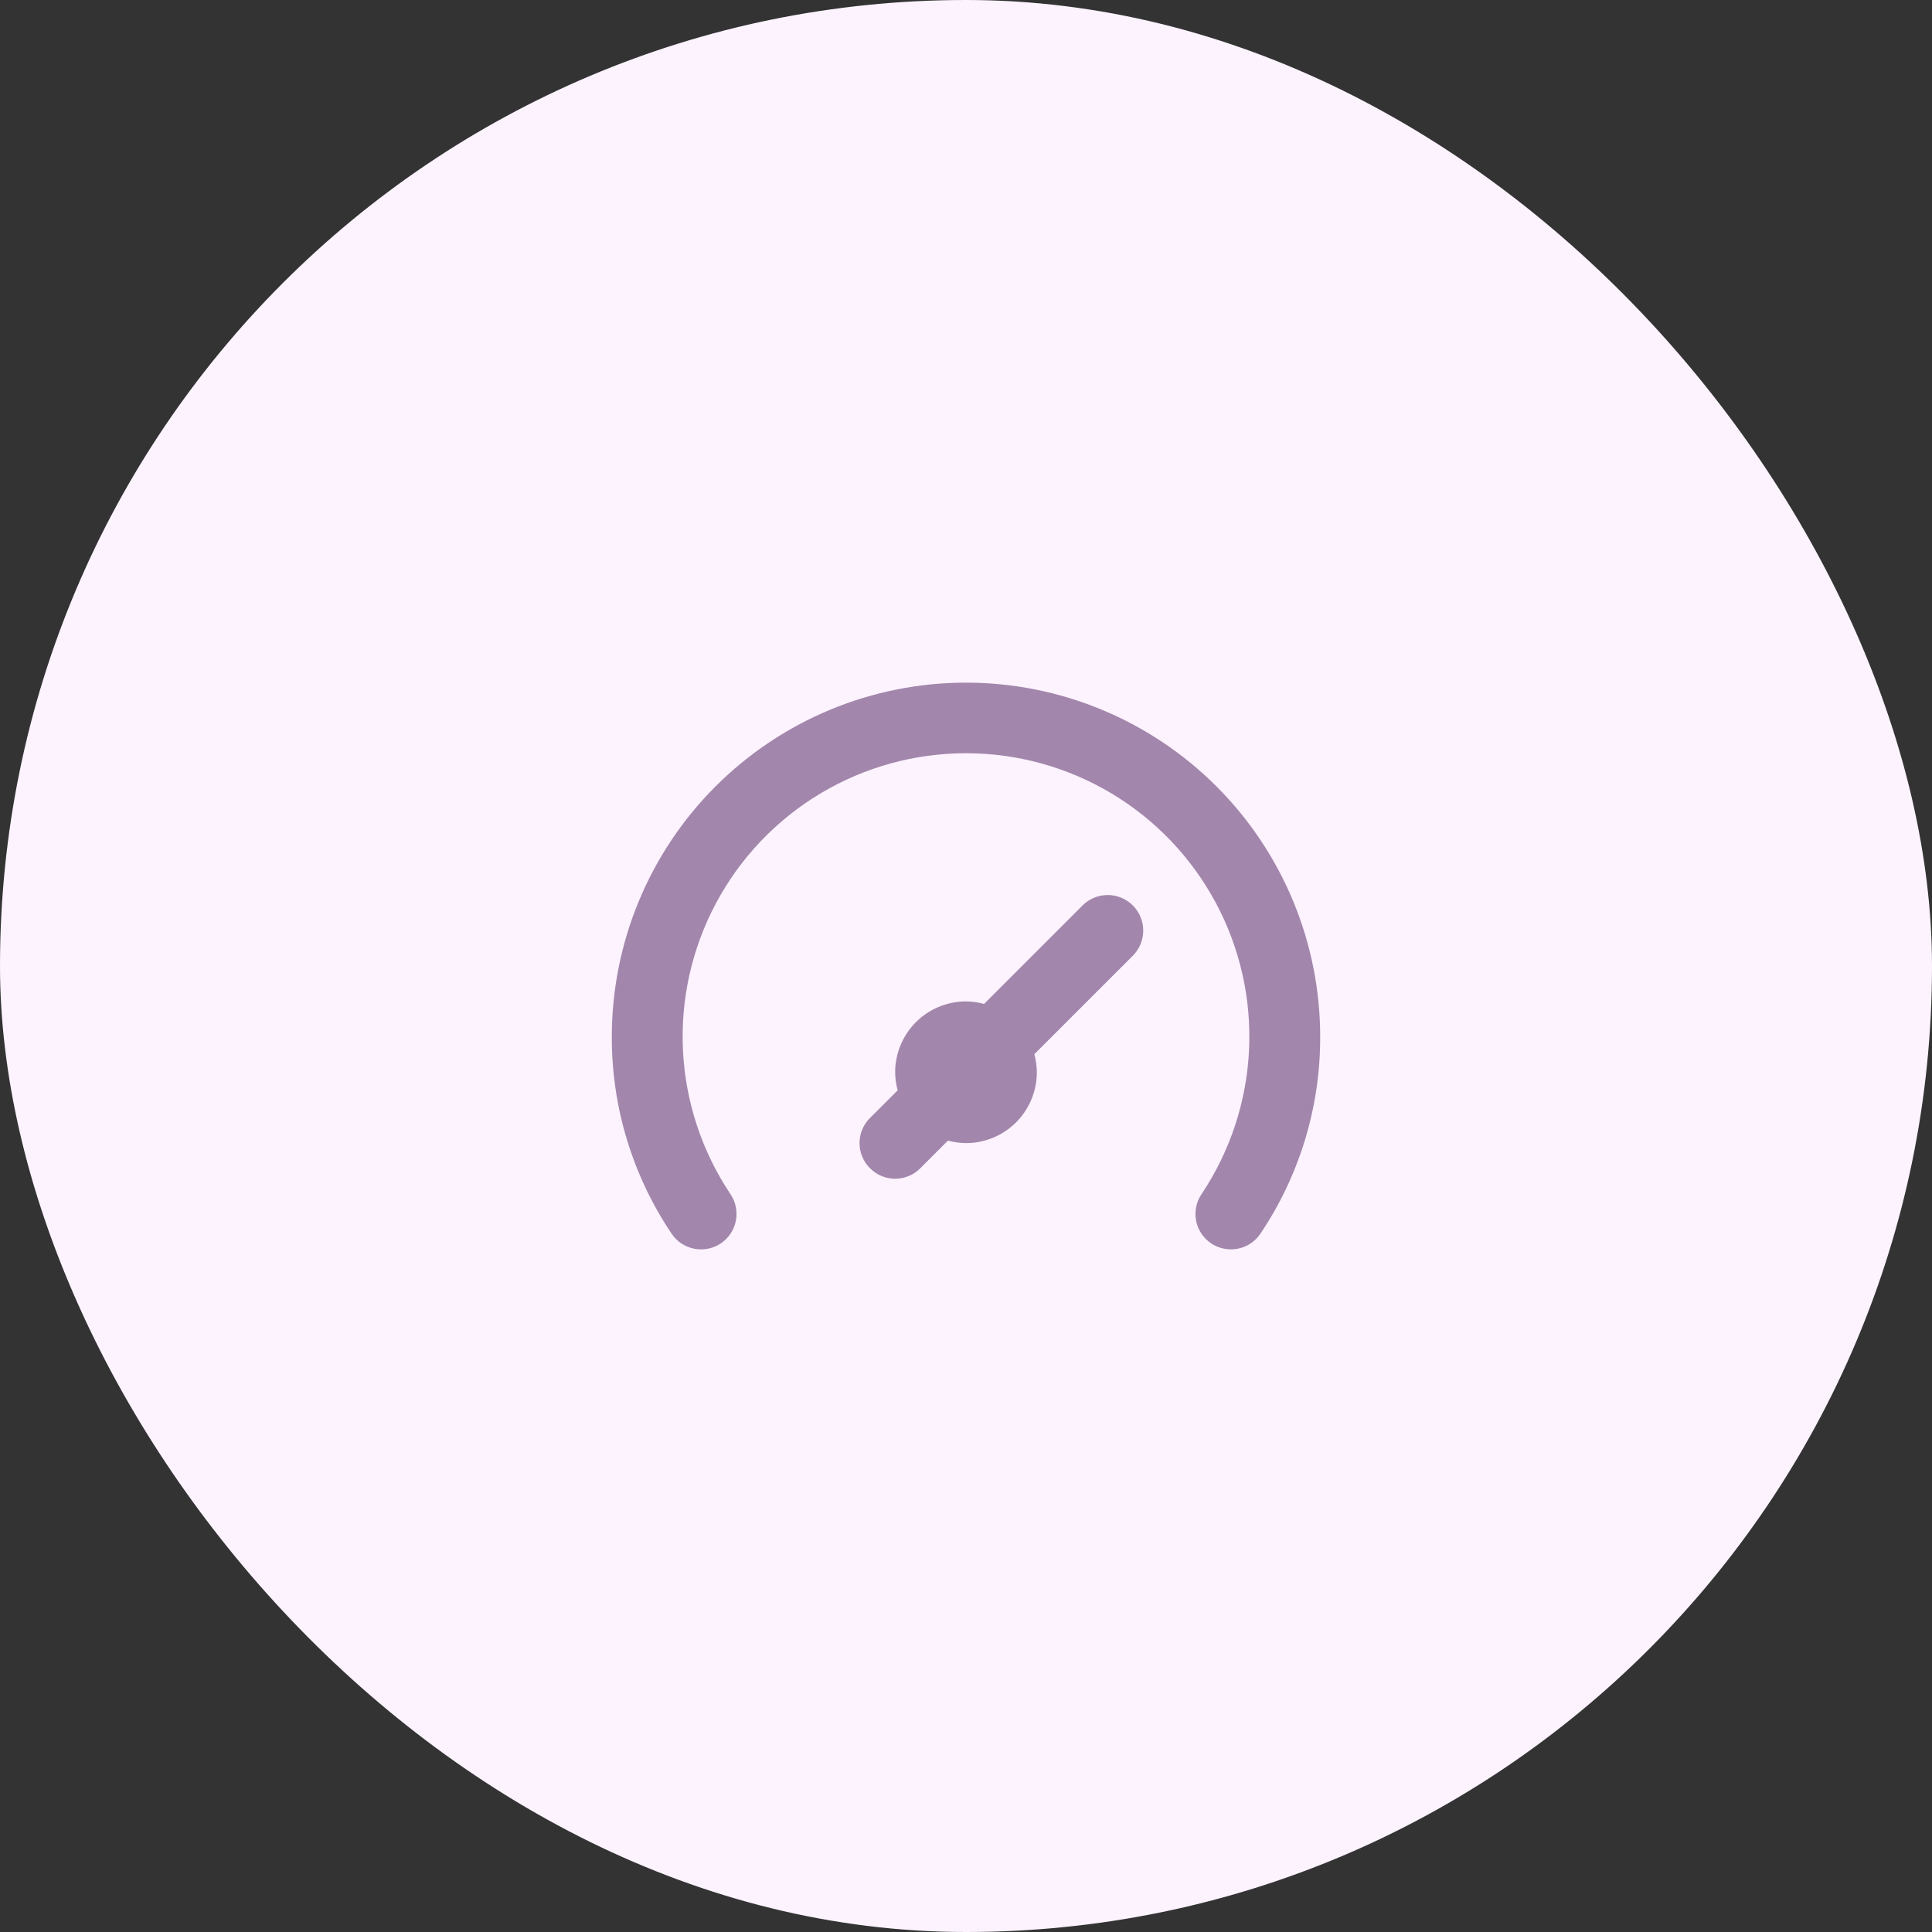
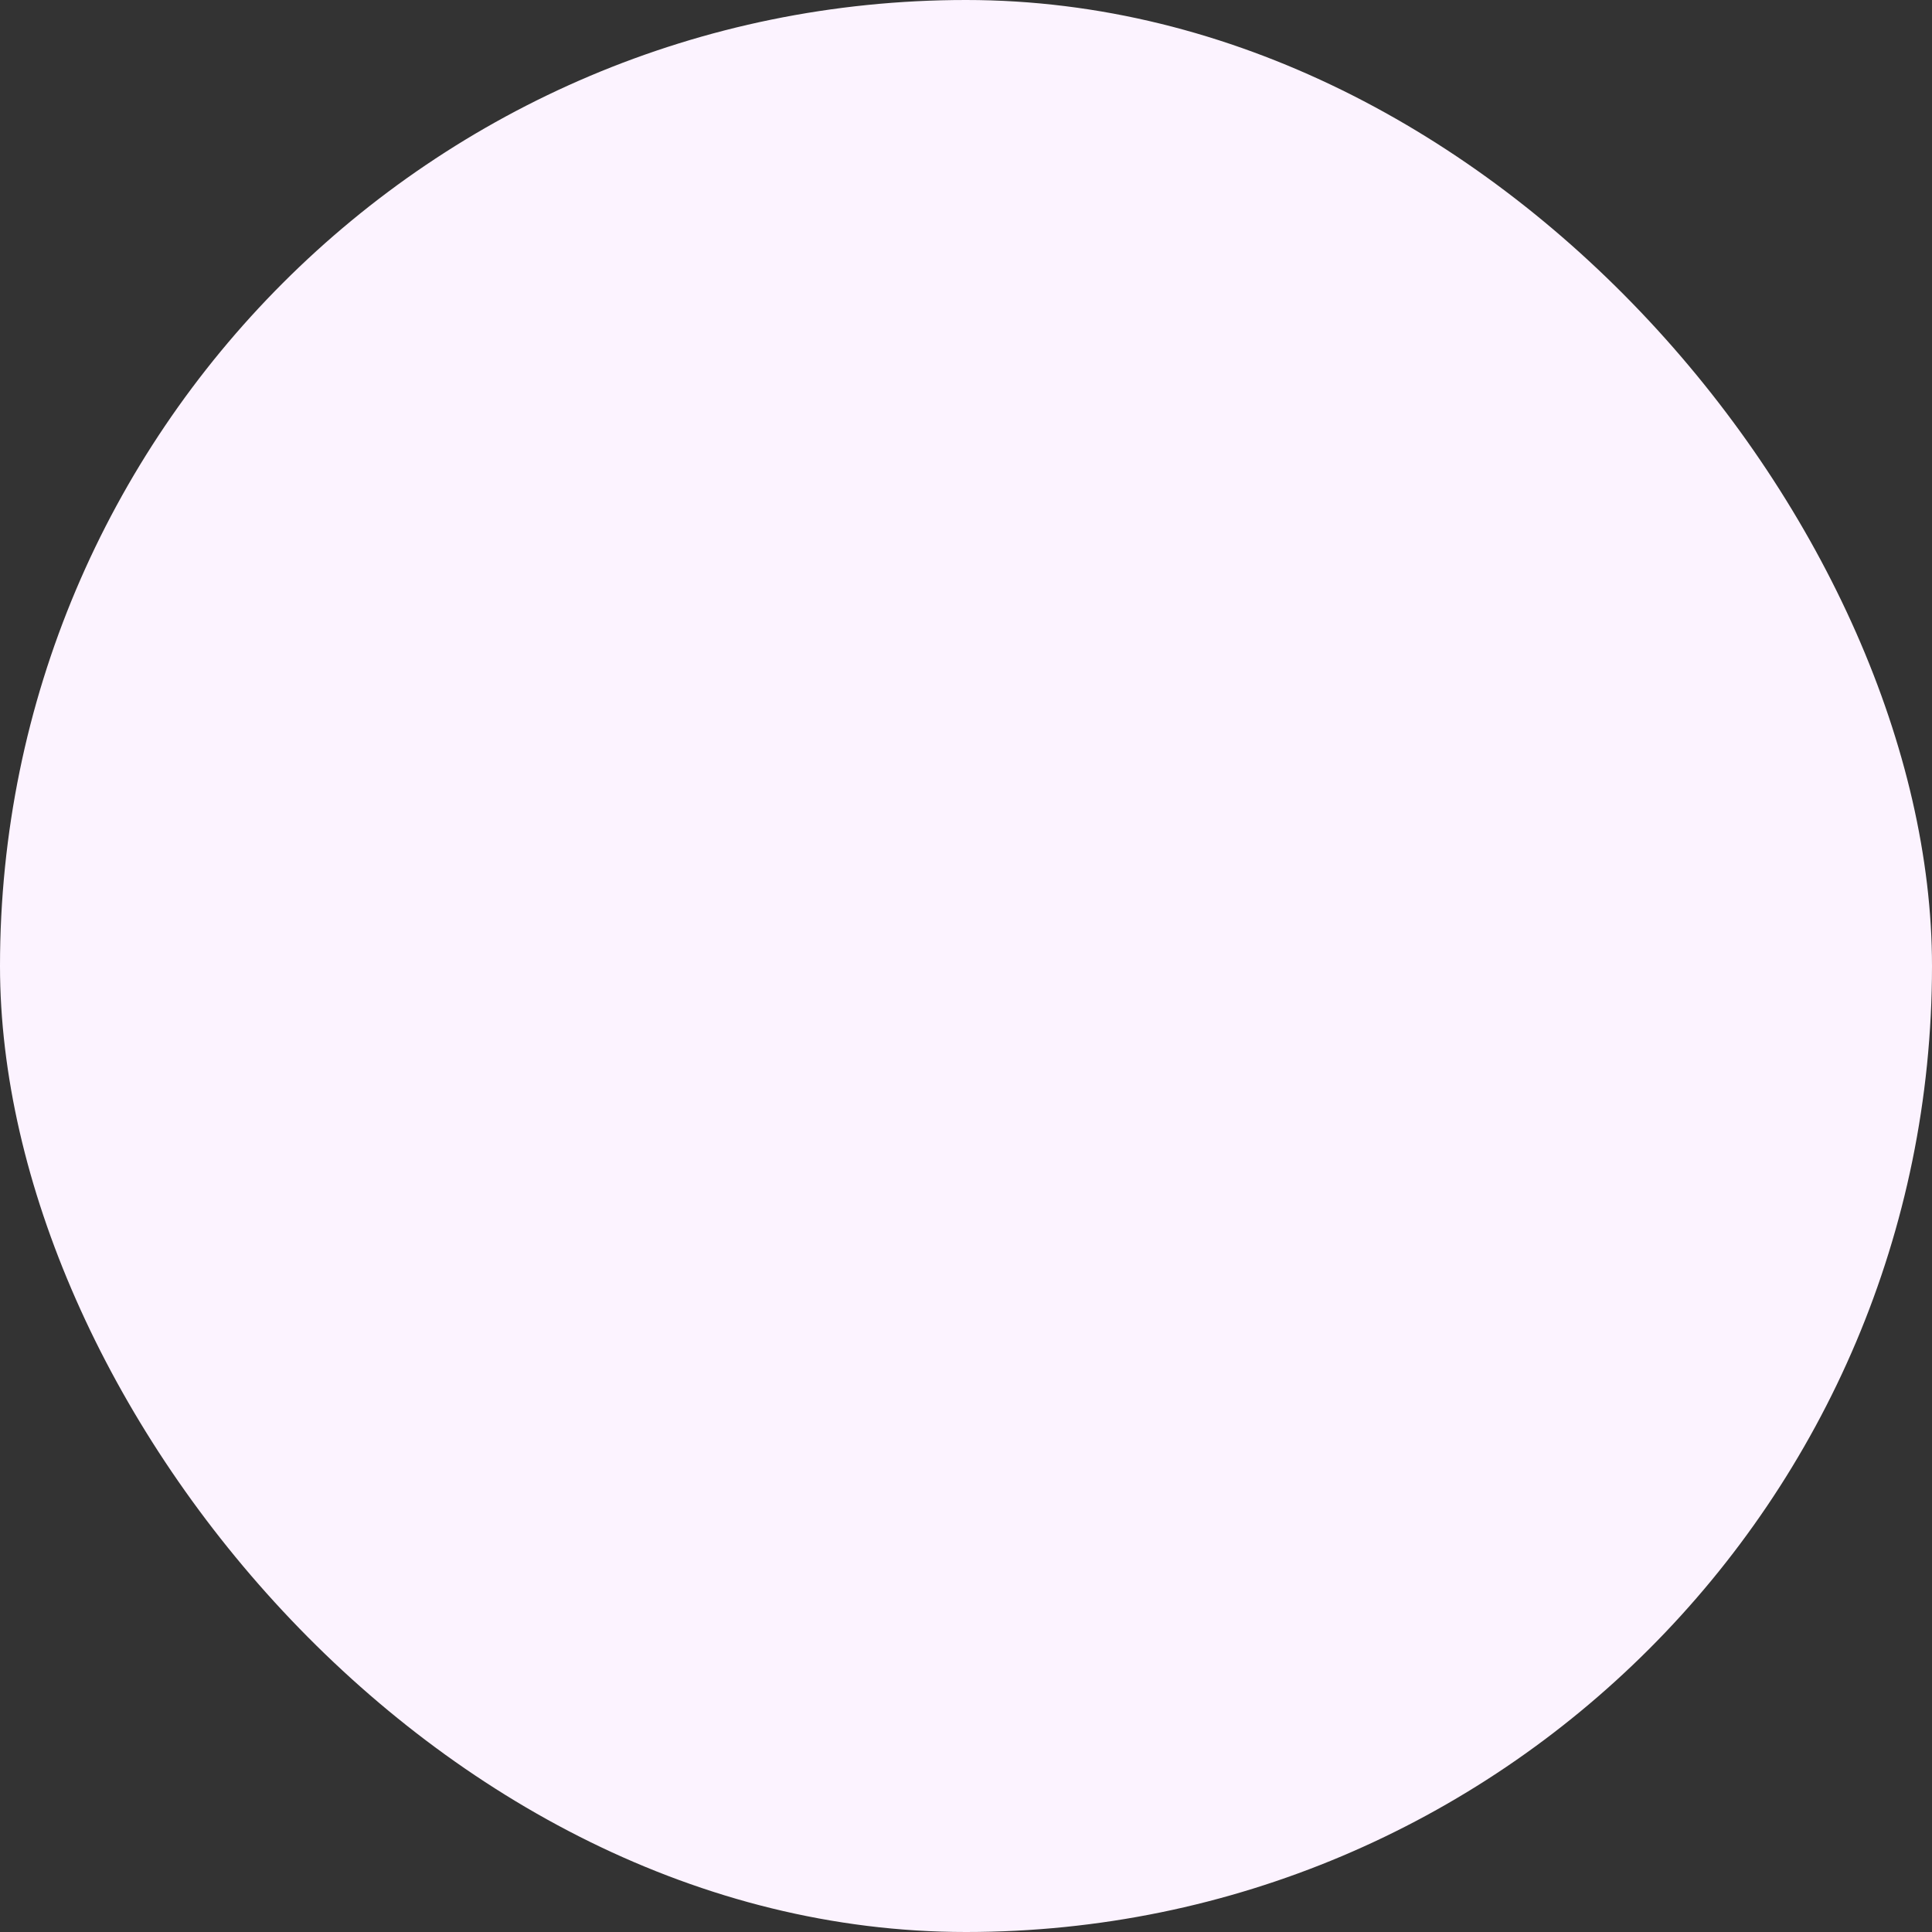
<svg xmlns="http://www.w3.org/2000/svg" width="100" height="100" viewBox="0 0 100 100" fill="none">
  <rect x="0" y="0" width="100" height="100" fill="#333333" stroke="none" />
  <rect width="100" height="100" rx="50" fill="#FCF3FF" />
-   <path d="M56.032 46.865L50.935 51.962C50.63 51.88 50.316 51.837 50 51.833C49.028 51.833 48.095 52.22 47.407 52.907C46.72 53.595 46.333 54.528 46.333 55.5C46.337 55.816 46.38 56.13 46.462 56.435L45.032 57.865C44.86 58.035 44.723 58.238 44.63 58.462C44.537 58.685 44.489 58.925 44.489 59.167C44.489 59.409 44.537 59.648 44.63 59.872C44.723 60.095 44.86 60.298 45.032 60.468C45.202 60.64 45.405 60.777 45.628 60.87C45.852 60.963 46.091 61.011 46.333 61.011C46.575 61.011 46.815 60.963 47.038 60.87C47.262 60.777 47.465 60.64 47.635 60.468L49.065 59.038C49.37 59.12 49.684 59.163 50 59.167C50.972 59.167 51.905 58.78 52.593 58.093C53.28 57.405 53.667 56.472 53.667 55.5C53.663 55.184 53.62 54.87 53.538 54.565L58.635 49.468C58.98 49.123 59.174 48.655 59.174 48.167C59.174 47.678 58.98 47.21 58.635 46.865C58.29 46.52 57.822 46.326 57.333 46.326C56.845 46.326 56.377 46.52 56.032 46.865ZM50 35.333C47.592 35.333 45.208 35.807 42.984 36.729C40.76 37.65 38.739 39.001 37.036 40.703C33.598 44.141 31.667 48.804 31.667 53.667C31.658 57.298 32.737 60.848 34.765 63.86C35.037 64.264 35.459 64.542 35.937 64.635C36.415 64.728 36.91 64.627 37.313 64.355C37.717 64.083 37.996 63.661 38.089 63.183C38.181 62.705 38.081 62.21 37.808 61.807C36.332 59.599 35.482 57.031 35.351 54.377C35.22 51.724 35.812 49.085 37.064 46.742C38.316 44.399 40.18 42.44 42.459 41.074C44.737 39.708 47.343 38.987 50 38.987C52.657 38.987 55.263 39.708 57.541 41.074C59.82 42.44 61.684 44.399 62.936 46.742C64.188 49.085 64.78 51.724 64.649 54.377C64.518 57.031 63.668 59.599 62.192 61.807C62.056 62.006 61.962 62.231 61.914 62.467C61.866 62.703 61.864 62.947 61.91 63.184C61.956 63.42 62.049 63.646 62.182 63.847C62.315 64.048 62.487 64.22 62.687 64.355C62.99 64.559 63.348 64.668 63.713 64.667C64.014 64.667 64.309 64.594 64.575 64.453C64.84 64.312 65.067 64.109 65.235 63.86C67.263 60.848 68.342 57.298 68.333 53.667C68.333 48.804 66.402 44.141 62.964 40.703C59.526 37.265 54.862 35.333 50 35.333Z" fill="#A386AC" />
</svg>